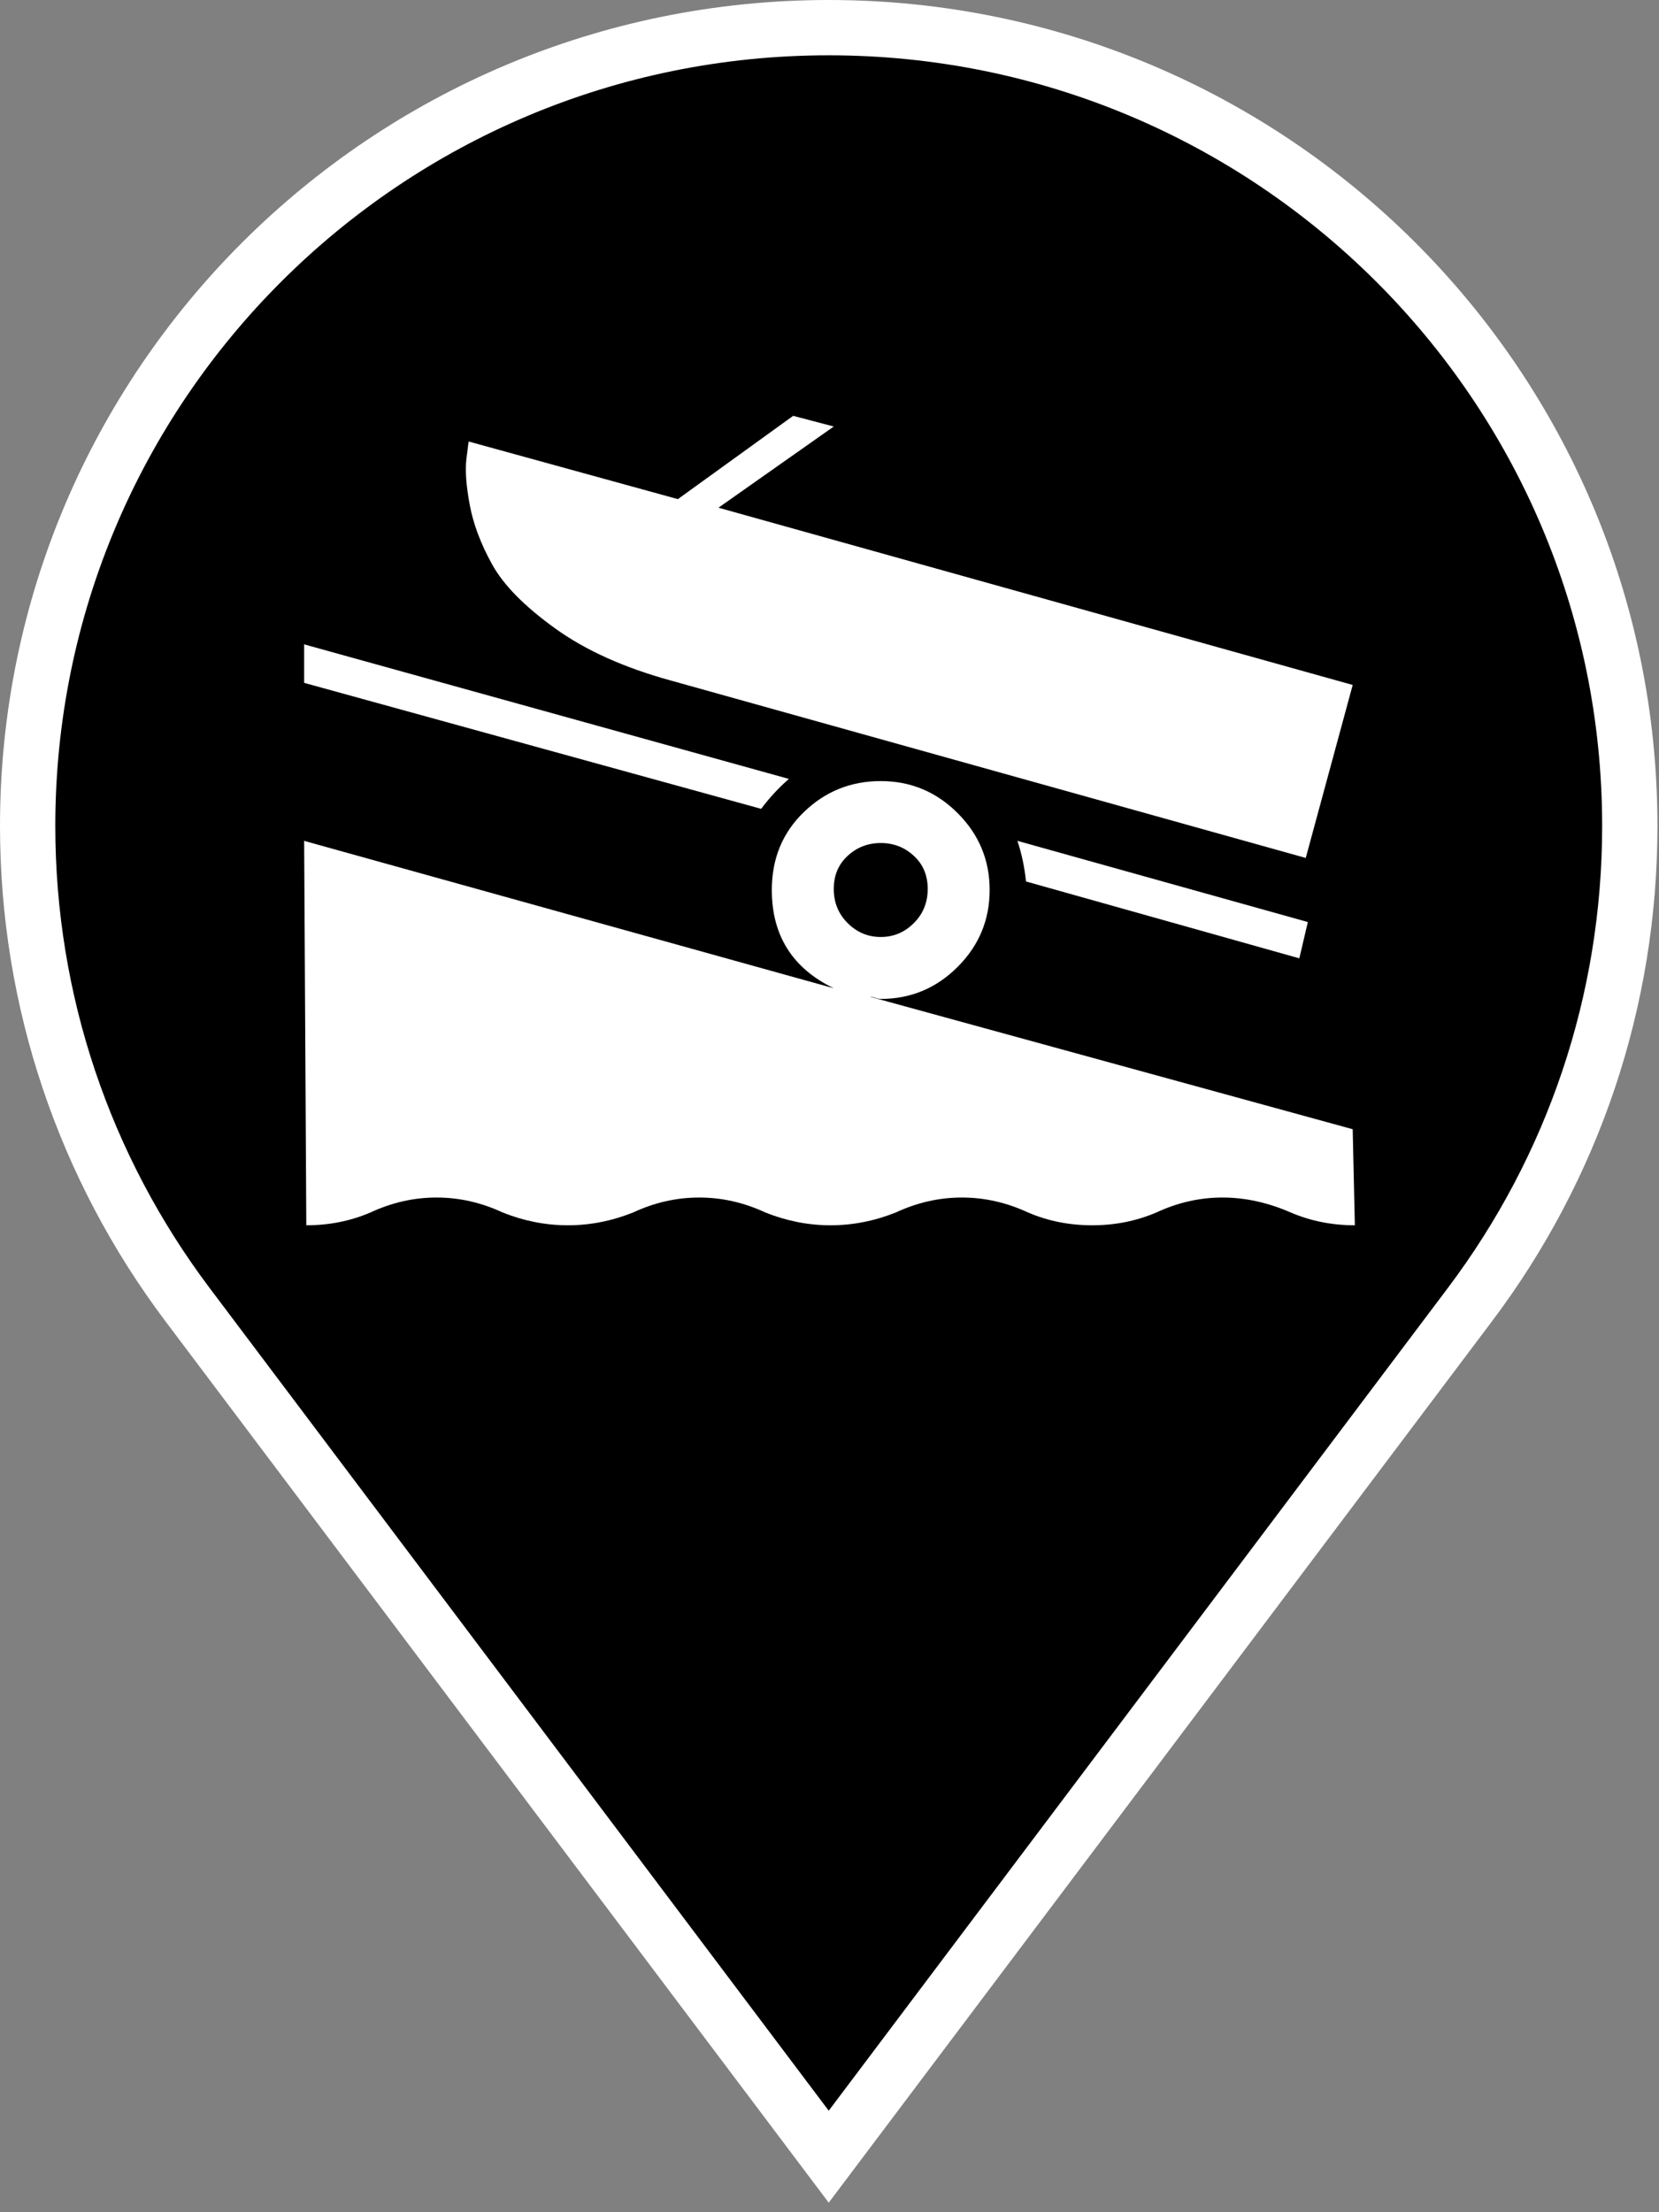
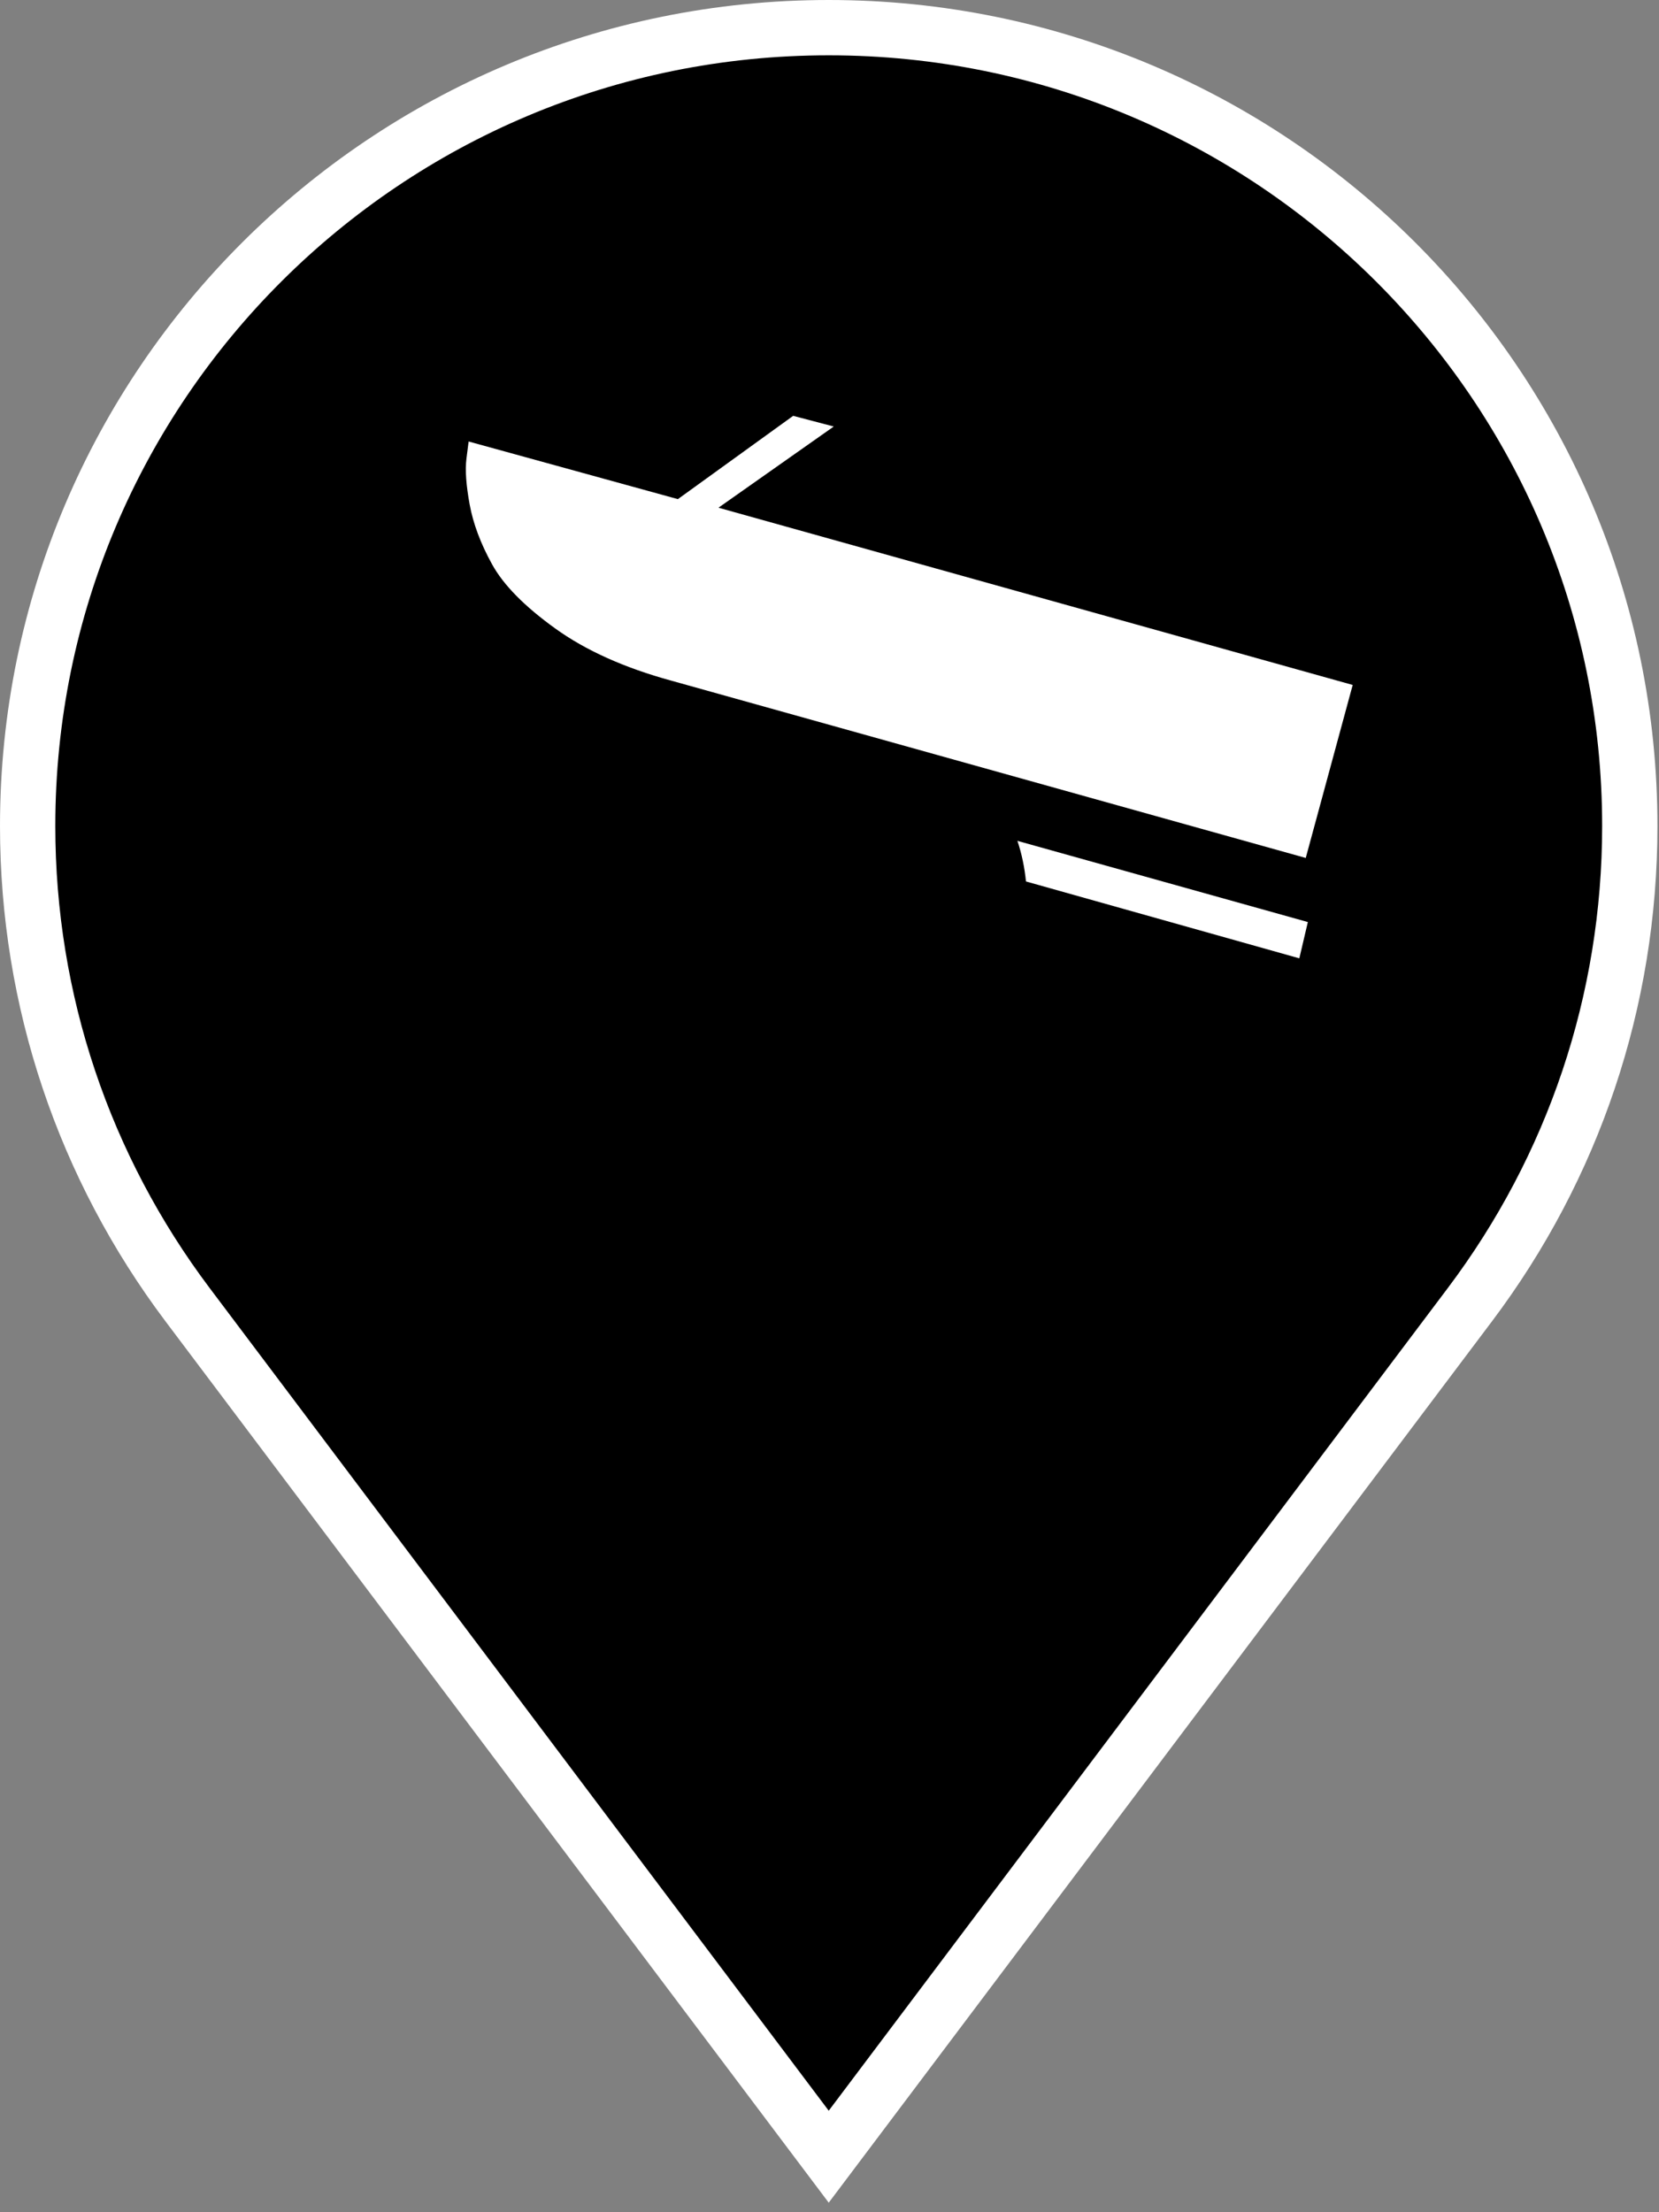
<svg xmlns="http://www.w3.org/2000/svg" class="map-marker" width="30px" height="40px" viewBox="0 0 30 40" version="1.1">
  <rect x="0" y="0" width="30" height="40" fill="#808080" stroke="none" />
  <title>Boat Ramps</title>
  <g id="Boat-Ramps" fill-rule="nonzero">
    <g class="background">
      <path fill="#000000" stroke="#FFFFFF" stroke-width="1" d="M14.986,38.996 L3.39,23.588 C1.524,21.107 0.5,18.1 0.5,14.935 C0.5,6.964 6.986,0.5 14.986,0.5 C22.986,0.5 29.472,6.964 29.472,14.935 C29.472,18.101 28.449,21.107 26.582,23.588 L14.986,38.996 Z" />
    </g>
    <g class="icon" transform="translate(5.5, 7.5)" fill="#FFFFFF">
      <path d="M3.398,2.703 C3.604,3.077 3.984,3.463 4.538,3.862 C5.091,4.261 5.793,4.576 6.642,4.808 L18.112,8.013 L18.961,4.885 L7.492,1.68 L9.577,0.212 L8.843,0.019 L6.758,1.525 L2.974,0.483 L2.935,0.792 C2.909,0.998 2.929,1.274 2.993,1.622 C3.057,1.97 3.192,2.33 3.398,2.703 Z" id="Shape" />
      <path d="M13.053,8.438 L17.996,9.828 L18.15,9.172 L12.898,7.704 C12.976,7.936 13.027,8.181 13.053,8.438 Z" id="Shape" />
-       <path d="M8.766,6.584 L0,4.151 L0,4.847 L8.264,7.125 C8.419,6.919 8.586,6.739 8.766,6.584 Z" id="Shape" />
-       <path d="M18.961,12.918 L10.234,10.523 C10.259,10.523 10.292,10.53 10.33,10.543 C10.369,10.556 10.401,10.562 10.427,10.562 C10.967,10.562 11.431,10.369 11.817,9.983 C12.203,9.597 12.396,9.133 12.396,8.592 C12.396,8.052 12.203,7.588 11.817,7.202 C11.431,6.816 10.967,6.623 10.427,6.623 C9.886,6.623 9.423,6.81 9.037,7.183 C8.65,7.556 8.457,8.026 8.457,8.592 C8.457,9.416 8.831,10.008 9.577,10.369 L0,7.704 L0.039,14.655 C0.451,14.655 0.837,14.578 1.197,14.424 C1.583,14.244 1.982,14.153 2.394,14.153 C2.806,14.153 3.205,14.244 3.591,14.424 C3.978,14.578 4.37,14.655 4.769,14.655 C5.168,14.655 5.561,14.578 5.947,14.424 C6.333,14.244 6.732,14.153 7.144,14.153 C7.556,14.153 7.955,14.244 8.341,14.424 C8.728,14.578 9.12,14.655 9.519,14.655 C9.918,14.655 10.311,14.578 10.697,14.424 C11.083,14.244 11.482,14.153 11.894,14.153 C12.306,14.153 12.705,14.244 13.091,14.424 C13.452,14.578 13.838,14.655 14.25,14.655 C14.662,14.655 15.048,14.578 15.409,14.424 C15.795,14.244 16.194,14.153 16.606,14.153 C17.018,14.153 17.429,14.244 17.841,14.424 C18.202,14.578 18.588,14.655 19,14.655 L18.961,12.918 Z M9.577,8.573 C9.577,8.329 9.661,8.129 9.828,7.975 C9.996,7.82 10.195,7.743 10.427,7.743 C10.659,7.743 10.858,7.82 11.025,7.975 C11.193,8.129 11.276,8.329 11.276,8.573 C11.276,8.818 11.193,9.024 11.025,9.191 C10.858,9.358 10.659,9.442 10.427,9.442 C10.195,9.442 9.996,9.358 9.828,9.191 C9.661,9.024 9.577,8.818 9.577,8.573 Z" id="Shape" />
    </g>
  </g>
</svg>